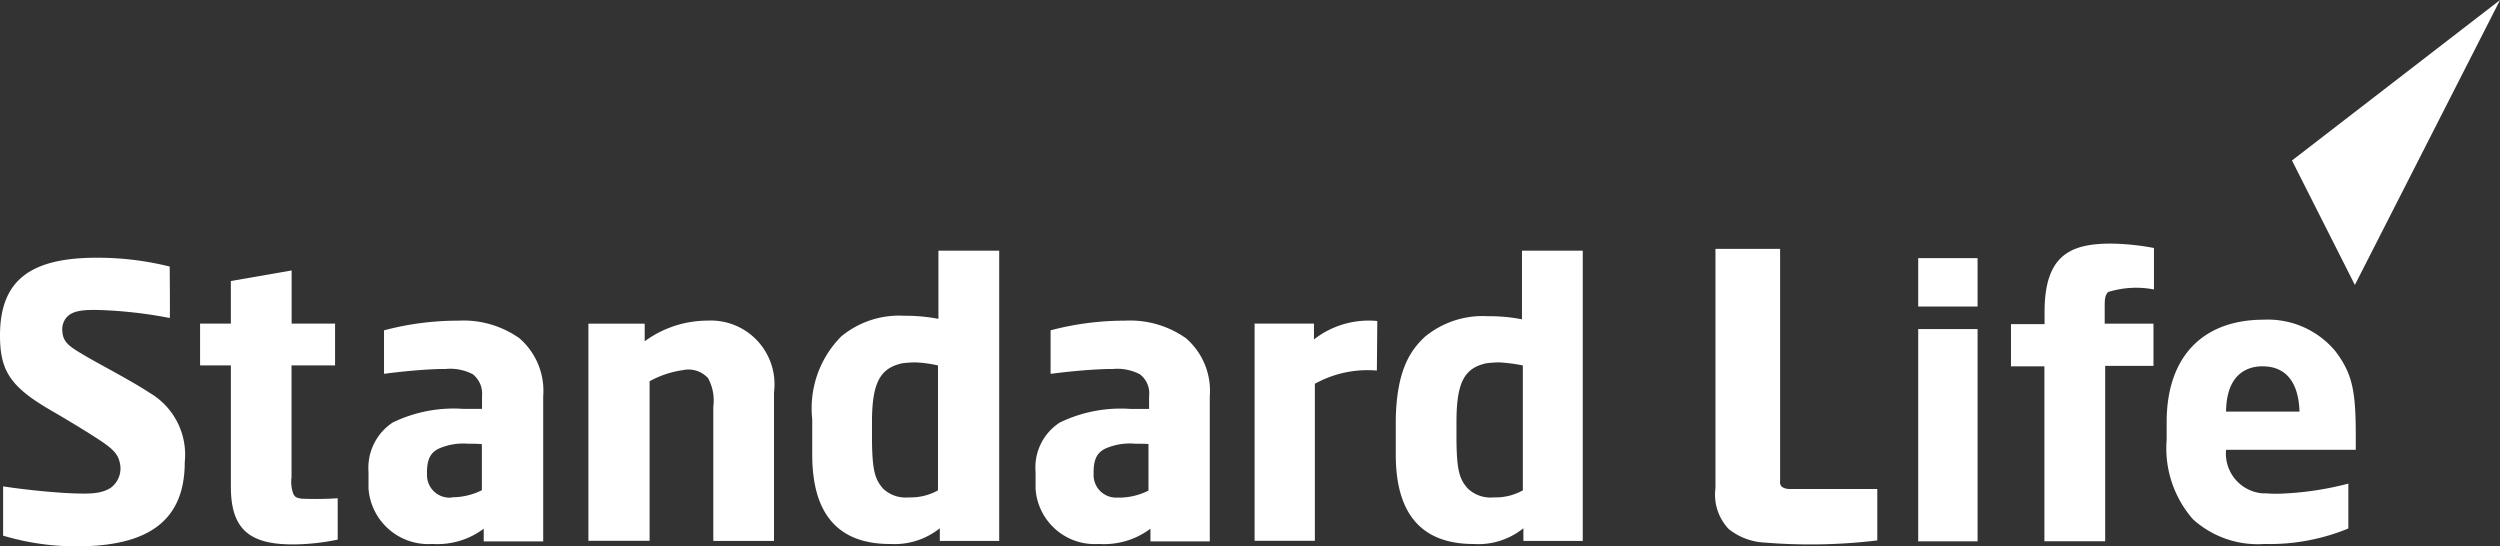
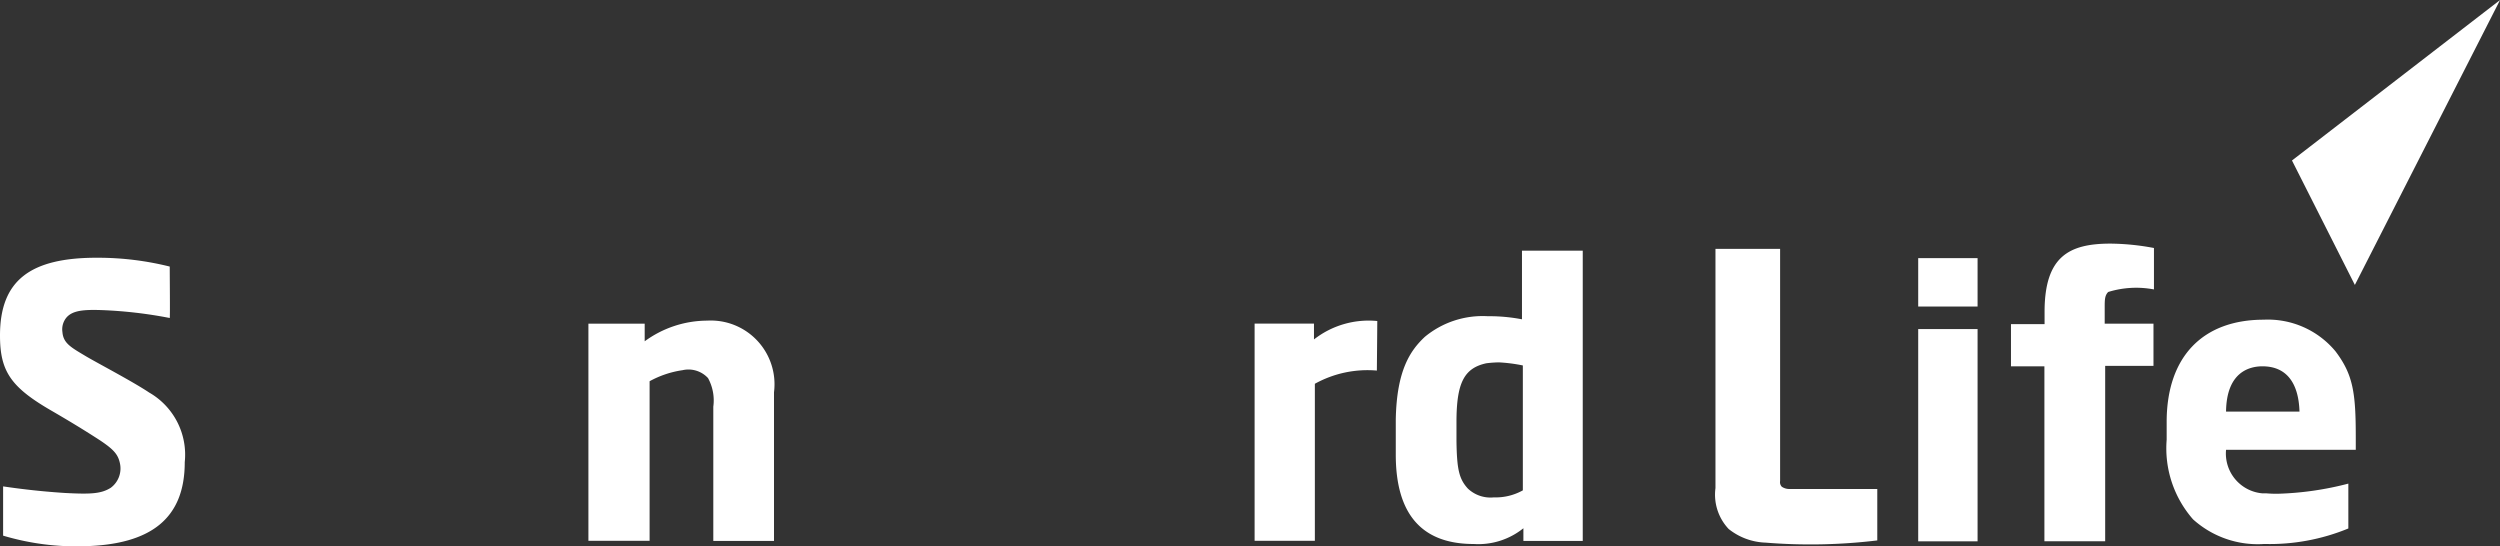
<svg xmlns="http://www.w3.org/2000/svg" id="standard_life" data-name="standard life" width="135.756" height="29.668" viewBox="0 0 135.756 29.668">
  <rect x="0" y="0" width="135.756" height="29.668" fill="#333333" stroke="none" />
  <path id="Fill_1_1_" d="M8.114,65.929c-.879-.59-2.718-1.553-3.411-1.957-.836-.5-1.265-.717-1.313-1.337a1,1,0,0,1,.239-.811c.334-.358.908-.413,1.862-.382a24.043,24.043,0,0,1,3.726.43c.023,0,0-2.293,0-2.793A16.145,16.145,0,0,0,5.367,58.6C1.624,58.574,0,59.838,0,62.825c0,1.958.6,2.818,2.841,4.107.74.43,1.624.956,2.579,1.576.788.525,1,.788,1.1,1.29a1.308,1.308,0,0,1-.5,1.29c-.525.334-1.1.358-2.484.286q-1.683-.107-3.367-.358v2.675a13.878,13.878,0,0,0,4.418.574c3.606-.095,5.445-1.5,5.445-4.561a3.891,3.891,0,0,0-1.916-3.775" transform="translate(0 -44.604)" fill="#fff" />
-   <path id="Fill_4_1_" d="M50.539,76.377c-2.316,0-3.367-.788-3.367-3.129V66.657H45.5V64.388h1.671V62.074l3.3-.574v2.888h2.359v2.269H50.466v6.065a1.941,1.941,0,0,0,.095.908c.095.168.138.215.454.263a17.858,17.858,0,0,0,1.958-.023v2.245a12.069,12.069,0,0,1-2.436.263" transform="translate(-34.635 -46.814)" fill="#fff" />
-   <path id="Fill_6_1_" d="M87.241,85a3.254,3.254,0,0,1-3.462-3.011v-.908a2.946,2.946,0,0,1,1.313-2.675,7.6,7.6,0,0,1,3.851-.74h1v-.688a1.356,1.356,0,0,0-.5-1.194,2.664,2.664,0,0,0-1.48-.286H87.7c-.931.023-2.125.138-2.888.239l-.191.023V73.4a15.659,15.659,0,0,1,3.94-.525h.095a5.261,5.261,0,0,1,3.319.956,3.777,3.777,0,0,1,1.29,3.152V84.86H90.036v-.688A4.207,4.207,0,0,1,87.241,85ZM89.2,79.557a3.333,3.333,0,0,0-1.6.263c-.382.191-.645.477-.645,1.29v.138a1.223,1.223,0,0,0,1.194,1.238.465.465,0,0,0,.191-.023h.095a3.6,3.6,0,0,0,1.5-.382v-2.5C89.677,79.557,89.439,79.557,89.2,79.557Z" transform="translate(-63.768 -55.462)" fill="#fff" />
-   <path id="Fill_8_1_" d="M238.9,85a3.217,3.217,0,0,1-3.438-3.009v-.908a2.9,2.9,0,0,1,1.313-2.675,7.6,7.6,0,0,1,3.851-.74h1v-.688a1.3,1.3,0,0,0-.5-1.194,2.664,2.664,0,0,0-1.481-.286h-.263c-.956.023-2.125.138-2.913.239l-.191.023V73.4a15.659,15.659,0,0,1,3.94-.525h.095a5.261,5.261,0,0,1,3.319.956,3.777,3.777,0,0,1,1.29,3.152V84.86H241.7v-.688a4.207,4.207,0,0,1-2.8.829Zm1.958-5.445a3.332,3.332,0,0,0-1.6.263c-.382.191-.645.477-.645,1.29v.138a1.223,1.223,0,0,0,1.194,1.238h.286a3.6,3.6,0,0,0,1.5-.382V79.572c-.263-.015-.5-.015-.741-.015Z" transform="translate(-179.228 -55.462)" fill="#fff" />
  <path id="Fill_10_1_" d="M140.582,84.867V77.577a2.524,2.524,0,0,0-.286-1.553,1.443,1.443,0,0,0-1.385-.43,5.287,5.287,0,0,0-1.788.6v8.665H133.8V73.069h3.056v.956a5.776,5.776,0,0,1,3.392-1.122,3.46,3.46,0,0,1,3.63,3.892v8.072Z" transform="translate(-101.848 -55.492)" fill="#fff" />
-   <path id="Fill_12_1_" d="M188.935,72.928c-2.818,0-4.226-1.624-4.226-4.848V66.146a5.526,5.526,0,0,1,1.576-4.489,4.922,4.922,0,0,1,3.415-1.122h.023a9.406,9.406,0,0,1,1.839.168V57h3.3V72.761h-3.224v-.688a3.939,3.939,0,0,1-2.7.854Zm1.337-9.862a6.3,6.3,0,0,0-.668.048c-1.219.263-1.65,1.074-1.65,3.2v1.027c.023,1.528.138,2.053.6,2.579a1.788,1.788,0,0,0,1.408.477,3.026,3.026,0,0,0,1.576-.382V63.233a6.762,6.762,0,0,0-1.261-.168Z" transform="translate(-140.603 -43.388)" fill="#fff" />
  <path id="Fill_14_1_" d="M321.626,72.928c-2.818,0-4.226-1.624-4.226-4.848v-1.91c.048-2.675.788-3.749,1.576-4.489a4.922,4.922,0,0,1,3.415-1.122h.023a9.408,9.408,0,0,1,1.839.168V57h3.3V72.761H324.33v-.688A3.9,3.9,0,0,1,321.626,72.928Zm1.362-9.862a6.3,6.3,0,0,0-.668.048c-1.217.263-1.624,1.074-1.624,3.2v1.027c.023,1.528.138,2.053.62,2.579a1.788,1.788,0,0,0,1.408.477,3.026,3.026,0,0,0,1.576-.382V63.233a8.6,8.6,0,0,0-1.312-.168Z" transform="translate(-241.606 -43.388)" fill="#fff" />
  <path id="Fill_16_1_" d="M291.962,72.928a4.814,4.814,0,0,0-3.438,1v-.86H285.3V84.863h3.272V76.336a5.9,5.9,0,0,1,3.367-.717s.023-2.412.023-2.7" transform="translate(-217.172 -55.496)" fill="#fff" />
  <path id="Fill_18_1_" d="M465.038,62.039V59.746h-2.649v-.86c0-.43,0-.668.191-.86a5.156,5.156,0,0,1,2.484-.138v-2.25A13.228,13.228,0,0,0,462.7,55.4c-2.268,0-3.558.717-3.576,3.654v.717H457.3v2.293h1.815v9.5h3.3V62.039Z" transform="translate(-348.099 -42.171)" fill="#fff" />
  <path id="Fill_20_1_" d="M497.947,84.861a5.239,5.239,0,0,1-3.869-1.337,5.846,5.846,0,0,1-1.433-4.323V78.174c.023-3.486,1.958-5.492,5.277-5.492a4.768,4.768,0,0,1,3.892,1.719c.956,1.265,1.1,2.245,1.1,4.657v.688H495.87a2.169,2.169,0,0,0,1.958,2.364h.215a6.256,6.256,0,0,0,.668.023,16.947,16.947,0,0,0,3.8-.55v2.436a11.2,11.2,0,0,1-4.562.842Zm-.095-9.648c-.74,0-1.958.334-1.982,2.459h3.988c-.049-1.6-.741-2.458-2.008-2.458Z" transform="translate(-374.99 -55.322)" fill="#fff" />
  <path id="Fill_22_1_" d="M394,69.638a.722.722,0,0,1-.382-.12.353.353,0,0,1-.095-.311V56.6h-3.51V69.59a2.716,2.716,0,0,0,.717,2.221,3.391,3.391,0,0,0,2.005.74,30.266,30.266,0,0,0,6.065-.12V69.638Z" transform="translate(-296.859 -43.085)" fill="#fff" />
  <path id="Fill_24_1_" d="M439.424,74.079H436.2V62.551h3.224Zm0-12.752H436.2V58.7h3.224v2.627Z" transform="translate(-332.037 -44.683)" fill="#fff" />
  <path id="Fill_26_1_" d="M521.2,8.715l3.415,6.758L532.5,0Z" transform="translate(-396.74)" fill="#fff" />
</svg>